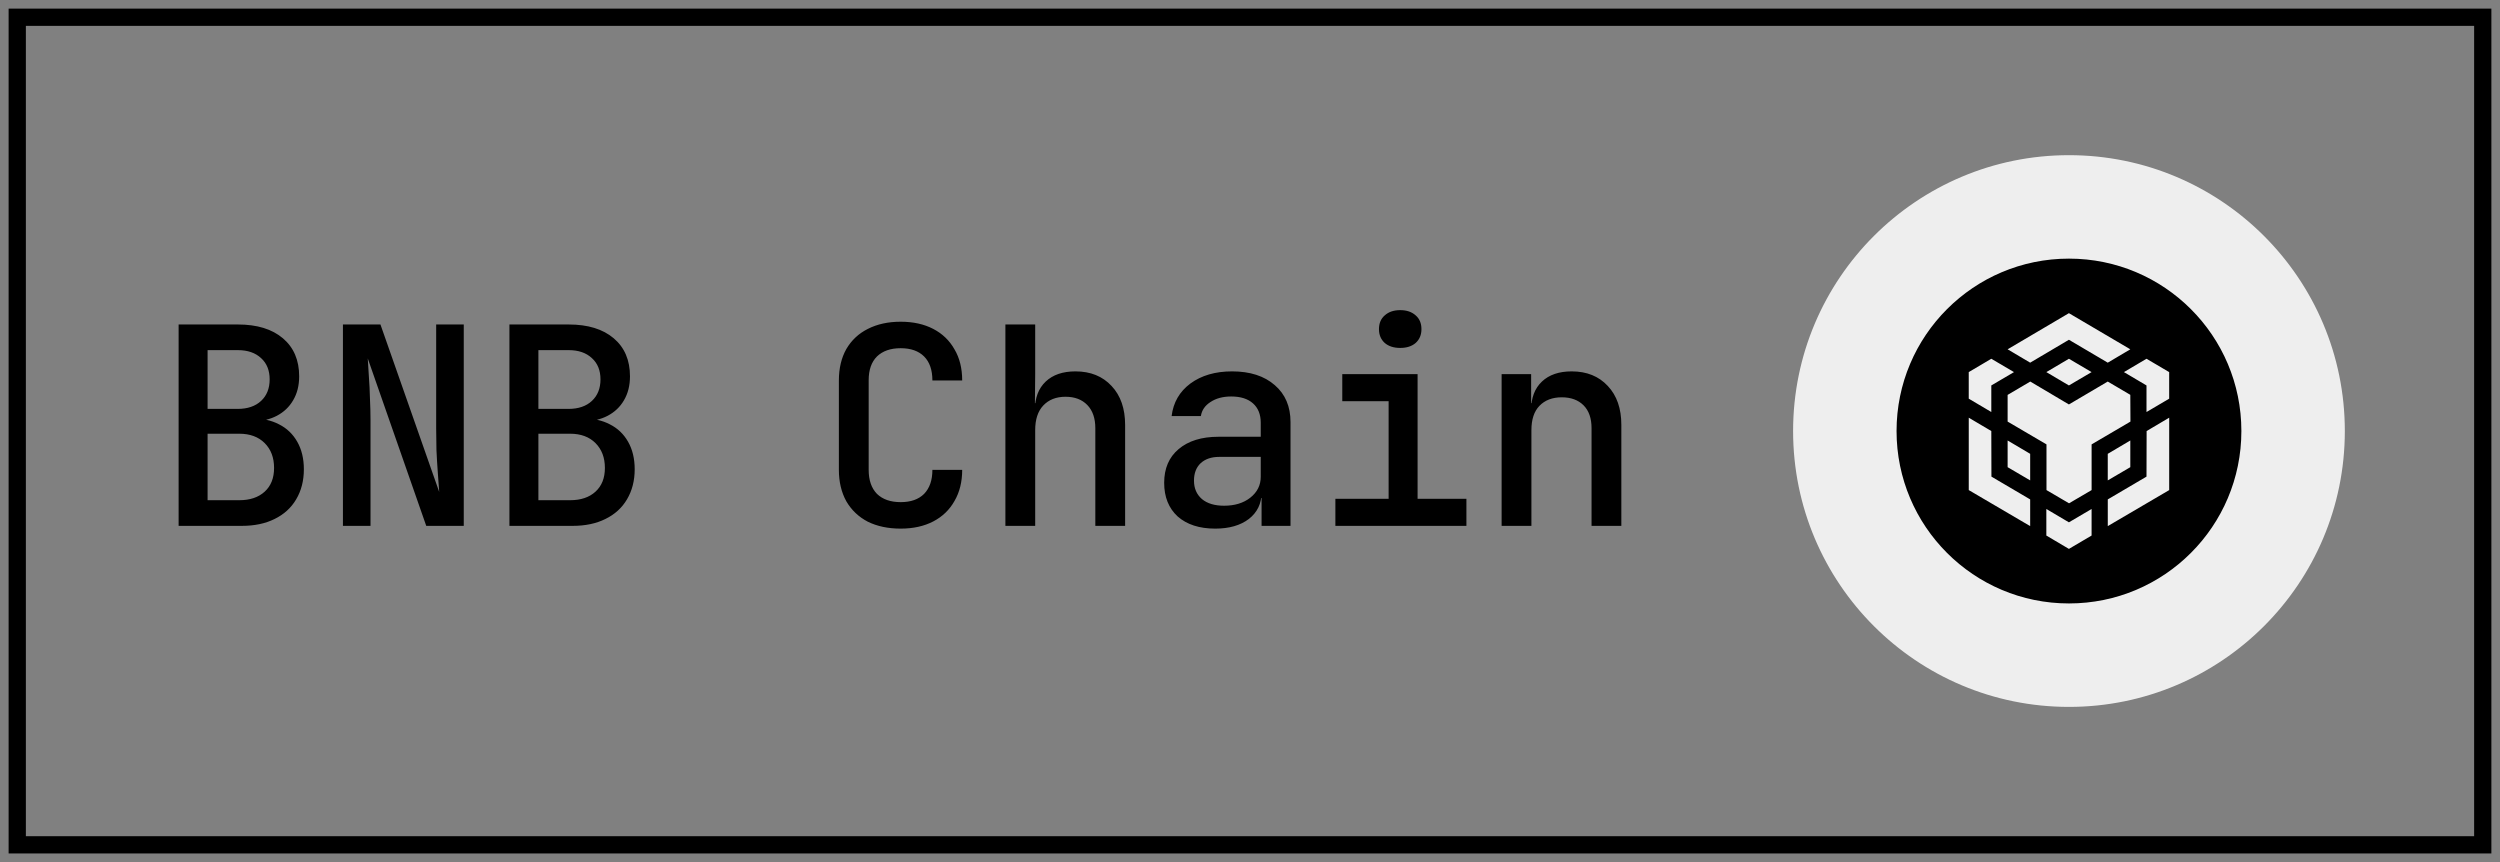
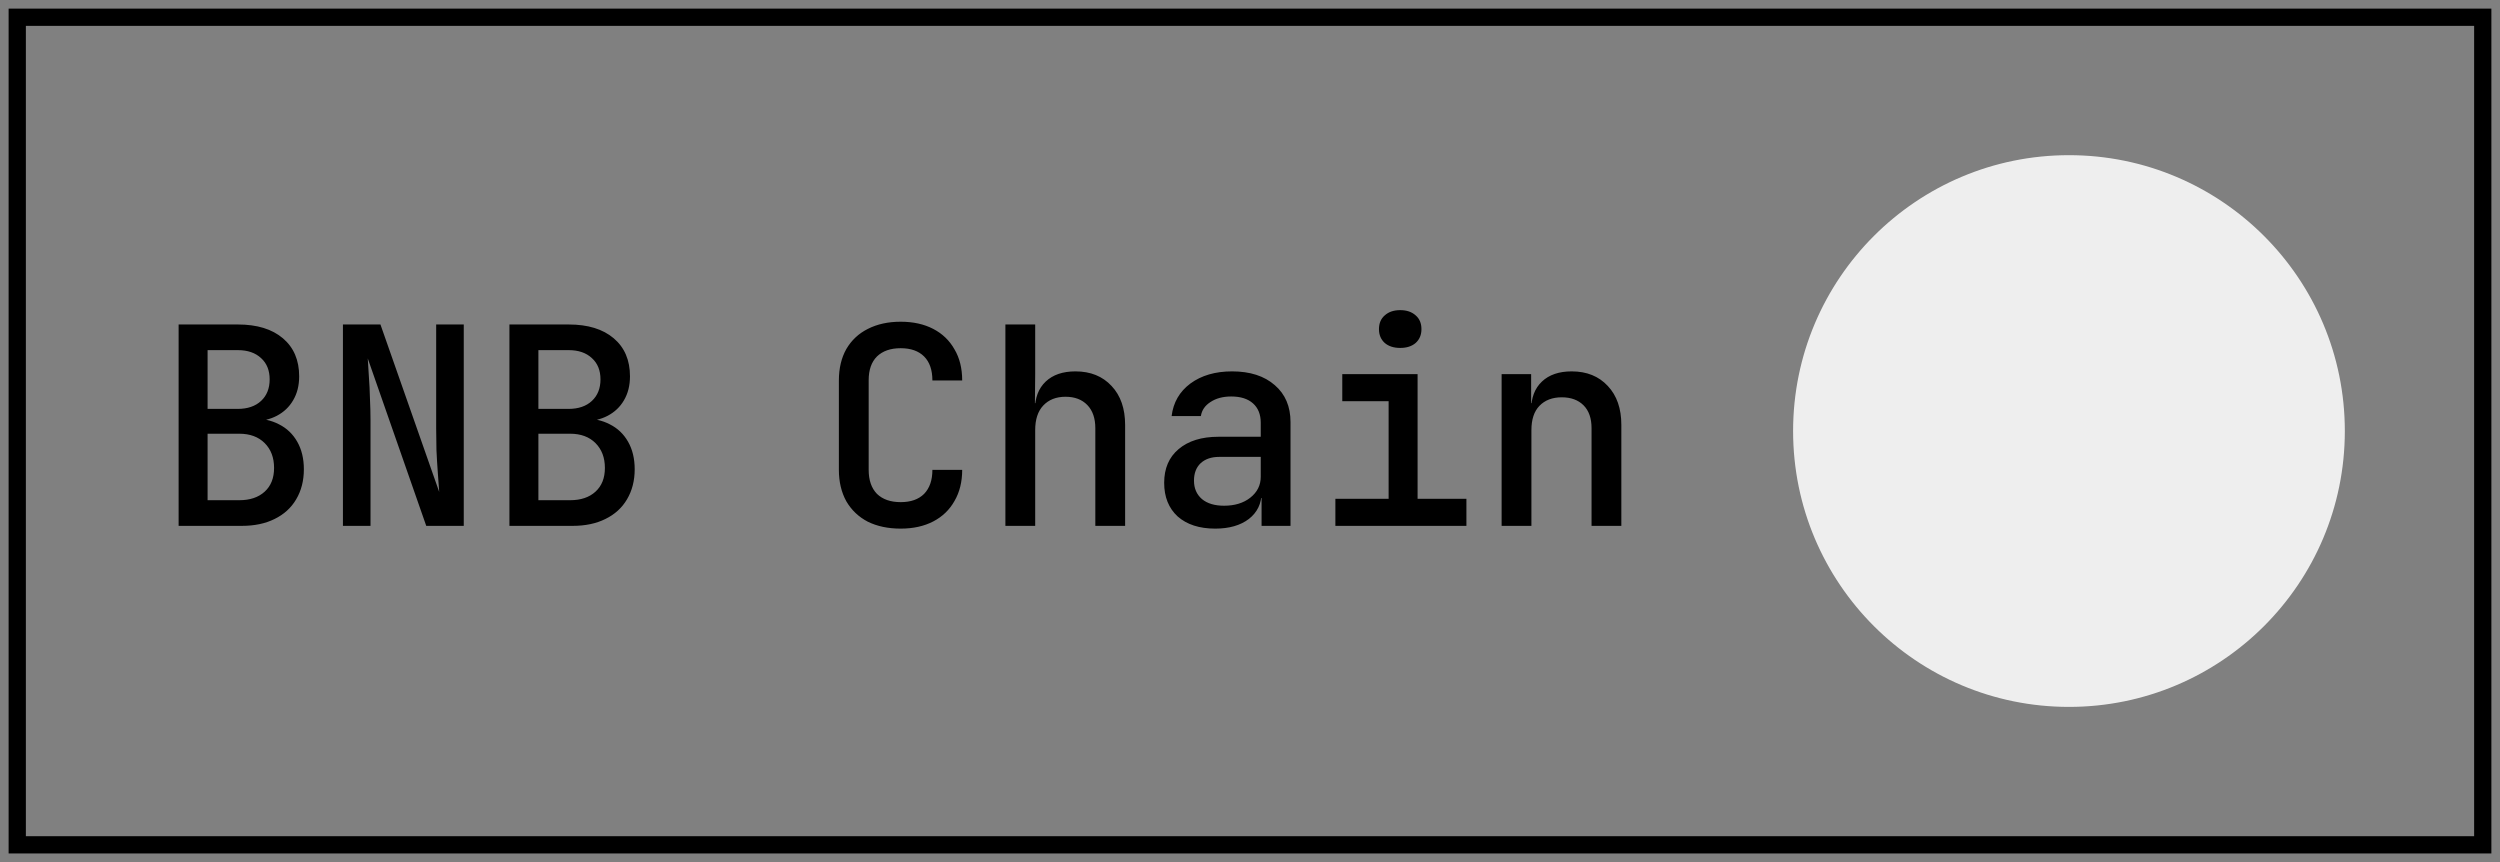
<svg xmlns="http://www.w3.org/2000/svg" width="145" height="50" viewBox="0 0 145 50" fill="none">
  <rect x="0" y="0" width="145" height="50" fill="#808080" stroke="none" />
  <rect x="1" y="1" width="143" height="48" stroke="black" />
  <path d="M10.36 30.5V18.82H13.8C14.909 18.82 15.779 19.087 16.408 19.62C17.037 20.153 17.352 20.889 17.352 21.828C17.352 22.361 17.235 22.825 17 23.22C16.776 23.604 16.461 23.903 16.056 24.116C15.651 24.329 15.176 24.436 14.632 24.436V24.276C15.219 24.265 15.736 24.377 16.184 24.612C16.632 24.836 16.984 25.172 17.24 25.62C17.496 26.068 17.624 26.601 17.624 27.22C17.624 27.881 17.475 28.463 17.176 28.964C16.888 29.455 16.472 29.833 15.928 30.1C15.395 30.367 14.76 30.5 14.024 30.5H10.36ZM12.04 29.012H13.88C14.499 29.012 14.989 28.847 15.352 28.516C15.715 28.185 15.896 27.727 15.896 27.14C15.896 26.543 15.715 26.063 15.352 25.7C14.989 25.337 14.499 25.156 13.88 25.156H12.04V29.012ZM12.04 23.716H13.784C14.36 23.716 14.813 23.561 15.144 23.252C15.475 22.943 15.64 22.527 15.64 22.004C15.64 21.481 15.475 21.071 15.144 20.772C14.813 20.463 14.365 20.308 13.8 20.308H12.04V23.716ZM19.89 30.5V18.82H22.066L25.474 28.532C25.452 28.223 25.426 27.855 25.394 27.428C25.362 27.001 25.335 26.559 25.314 26.1C25.303 25.641 25.298 25.225 25.298 24.852V18.82H26.898V30.5H24.722L21.33 20.788C21.351 21.065 21.372 21.412 21.394 21.828C21.426 22.244 21.447 22.676 21.458 23.124C21.479 23.572 21.49 23.988 21.49 24.372V30.5H19.89ZM29.547 30.5V18.82H32.987C34.097 18.82 34.966 19.087 35.596 19.62C36.225 20.153 36.539 20.889 36.539 21.828C36.539 22.361 36.422 22.825 36.188 23.22C35.964 23.604 35.649 23.903 35.243 24.116C34.838 24.329 34.364 24.436 33.819 24.436V24.276C34.406 24.265 34.923 24.377 35.371 24.612C35.819 24.836 36.172 25.172 36.428 25.62C36.684 26.068 36.812 26.601 36.812 27.22C36.812 27.881 36.662 28.463 36.364 28.964C36.075 29.455 35.66 29.833 35.115 30.1C34.582 30.367 33.947 30.5 33.212 30.5H29.547ZM31.227 29.012H33.068C33.686 29.012 34.177 28.847 34.539 28.516C34.902 28.185 35.084 27.727 35.084 27.14C35.084 26.543 34.902 26.063 34.539 25.7C34.177 25.337 33.686 25.156 33.068 25.156H31.227V29.012ZM31.227 23.716H32.971C33.547 23.716 34.001 23.561 34.331 23.252C34.662 22.943 34.828 22.527 34.828 22.004C34.828 21.481 34.662 21.071 34.331 20.772C34.001 20.463 33.553 20.308 32.987 20.308H31.227V23.716ZM52.239 30.66C51.514 30.66 50.879 30.527 50.335 30.26C49.802 29.983 49.386 29.588 49.087 29.076C48.799 28.553 48.655 27.945 48.655 27.252V22.068C48.655 21.364 48.799 20.756 49.087 20.244C49.386 19.732 49.802 19.343 50.335 19.076C50.879 18.799 51.514 18.66 52.239 18.66C52.964 18.66 53.594 18.799 54.127 19.076C54.66 19.353 55.071 19.748 55.359 20.26C55.658 20.761 55.807 21.364 55.807 22.068H54.079C54.079 21.46 53.919 20.996 53.599 20.676C53.279 20.356 52.826 20.196 52.239 20.196C51.652 20.196 51.194 20.356 50.863 20.676C50.543 20.996 50.383 21.455 50.383 22.052V27.252C50.383 27.849 50.543 28.313 50.863 28.644C51.194 28.964 51.652 29.124 52.239 29.124C52.826 29.124 53.279 28.964 53.599 28.644C53.919 28.313 54.079 27.849 54.079 27.252H55.807C55.807 27.945 55.658 28.548 55.359 29.06C55.071 29.572 54.66 29.967 54.127 30.244C53.594 30.521 52.964 30.66 52.239 30.66ZM58.313 30.5V18.82H60.041V21.7L60.025 23.38H60.441L60.025 23.78C60.025 23.076 60.233 22.527 60.649 22.132C61.065 21.737 61.641 21.54 62.377 21.54C63.251 21.54 63.95 21.823 64.473 22.388C64.995 22.943 65.257 23.695 65.257 24.644V30.5H63.529V24.836C63.529 24.26 63.374 23.812 63.065 23.492C62.755 23.172 62.334 23.012 61.801 23.012C61.257 23.012 60.825 23.183 60.505 23.524C60.195 23.855 60.041 24.329 60.041 24.948V30.5H58.313ZM70.483 30.66C69.565 30.66 68.84 30.425 68.306 29.956C67.784 29.476 67.522 28.825 67.522 28.004C67.522 27.172 67.8 26.521 68.355 26.052C68.92 25.572 69.693 25.332 70.674 25.332H73.123V24.516C73.123 24.036 72.973 23.663 72.674 23.396C72.376 23.129 71.954 22.996 71.41 22.996C70.93 22.996 70.531 23.103 70.21 23.316C69.891 23.519 69.704 23.791 69.65 24.132H67.954C68.05 23.343 68.413 22.713 69.043 22.244C69.683 21.775 70.488 21.54 71.459 21.54C72.504 21.54 73.331 21.807 73.939 22.34C74.546 22.863 74.85 23.577 74.85 24.484V30.5H73.171V28.884H72.882L73.171 28.564C73.171 29.204 72.925 29.716 72.434 30.1C71.944 30.473 71.293 30.66 70.483 30.66ZM70.995 29.332C71.613 29.332 72.12 29.177 72.514 28.868C72.92 28.548 73.123 28.143 73.123 27.652V26.5H70.707C70.258 26.5 69.901 26.623 69.635 26.868C69.379 27.113 69.251 27.449 69.251 27.876C69.251 28.324 69.405 28.681 69.715 28.948C70.024 29.204 70.451 29.332 70.995 29.332ZM77.452 30.5V28.932H80.54V23.268H77.852V21.7H82.22V28.932H85.052V30.5H77.452ZM81.212 20.18C80.839 20.18 80.54 20.084 80.316 19.892C80.092 19.689 79.98 19.423 79.98 19.092C79.98 18.751 80.092 18.484 80.316 18.292C80.54 18.089 80.839 17.988 81.212 17.988C81.586 17.988 81.884 18.089 82.108 18.292C82.332 18.484 82.444 18.751 82.444 19.092C82.444 19.423 82.332 19.689 82.108 19.892C81.884 20.084 81.586 20.18 81.212 20.18ZM87.094 30.5V21.7H88.806V23.38H89.222L88.806 23.78C88.806 23.076 89.014 22.527 89.43 22.132C89.846 21.737 90.422 21.54 91.158 21.54C92.033 21.54 92.731 21.823 93.254 22.388C93.777 22.943 94.038 23.695 94.038 24.644V30.5H92.31V24.836C92.31 24.26 92.155 23.817 91.846 23.508C91.537 23.199 91.115 23.044 90.582 23.044C90.038 23.044 89.606 23.209 89.286 23.54C88.977 23.86 88.822 24.329 88.822 24.948V30.5H87.094Z" fill="black" />
  <path d="M104 25C104 16.163 111.163 9 120 9C128.837 9 136 16.163 136 25C136 33.837 128.837 41 120 41C111.163 41 104 33.837 104 25Z" fill="#EEEEEE" />
-   <path fill-rule="evenodd" clip-rule="evenodd" d="M120 15C125.523 15 130 19.477 130 25C130 30.523 125.523 35 120 35C114.477 35 110 30.523 110 25C110 19.477 114.477 15 120 15ZM119.997 30.295L118.688 29.521V31.062L119.997 31.836L121.312 31.062V29.521L119.997 30.295ZM114.188 28.425L117.75 30.514V28.966L115.503 27.644L115.496 25L114.188 24.227V28.425ZM124.504 25L124.497 27.644L122.251 28.965V30.514L125.813 28.425V24.226L124.504 25ZM119.996 23.458L117.756 22.13L116.442 22.904V24.452L118.696 25.774V28.425L120.004 29.192L121.313 28.425V25.774L123.566 24.452L123.558 22.904H123.564L122.249 22.13L119.996 23.458ZM116.442 27.096L117.75 27.863V26.322L116.442 25.548V27.096ZM122.25 26.322V27.863L123.558 27.096V25.548L122.25 26.322ZM114.187 21.582V23.123L115.496 23.897V22.356L116.811 21.582L115.496 20.808L114.187 21.582ZM123.188 21.582L124.497 22.356V23.897L125.812 23.123V21.582L124.497 20.808L123.188 21.582ZM118.688 21.582L119.997 22.356L121.312 21.582L119.997 20.808L118.688 21.582ZM116.442 20.26L117.75 21.035L119.997 19.706L122.25 21.035L123.558 20.26L119.997 18.164L116.442 20.26Z" fill="black" />
</svg>